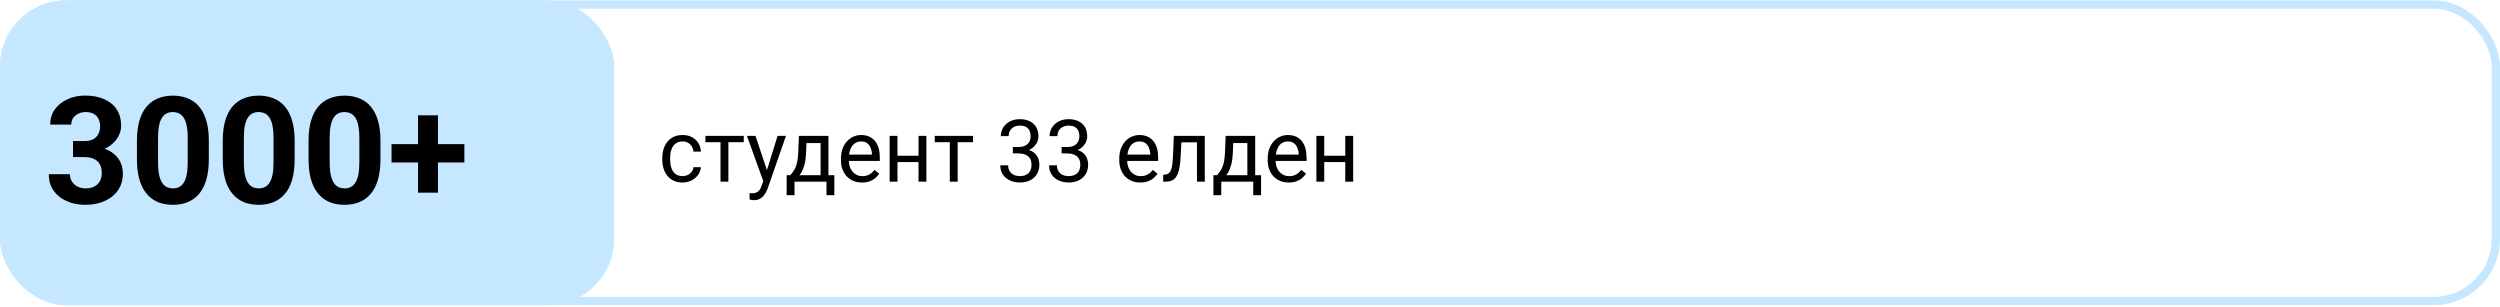
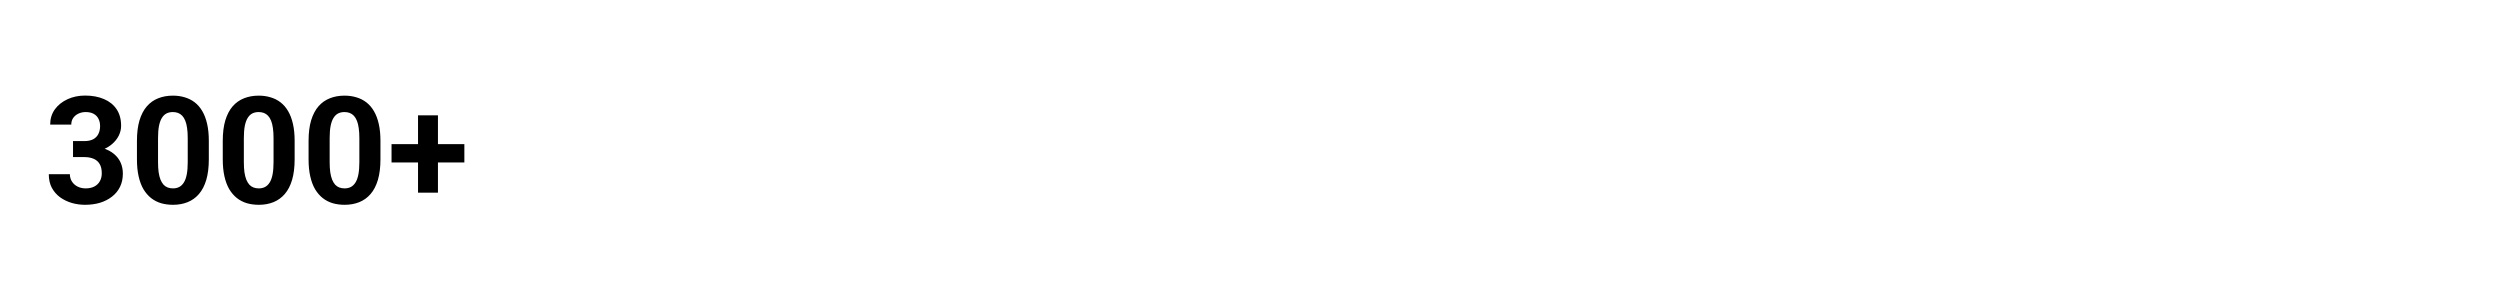
<svg xmlns="http://www.w3.org/2000/svg" width="692" height="85" viewBox="0 0 692 85" fill="none">
-   <rect x="1.147" y="1.256" width="689.706" height="82.058" rx="17.204" stroke="#C5E7FF" stroke-width="2.294" />
-   <rect y="0.109" width="170" height="84.351" rx="18.351" fill="#C5E7FF" />
  <path d="M20.213 39.056H23.323C24.32 39.056 25.141 38.888 25.787 38.551C26.434 38.201 26.912 37.716 27.221 37.097C27.545 36.464 27.706 35.73 27.706 34.895C27.706 34.141 27.558 33.475 27.262 32.896C26.979 32.303 26.541 31.845 25.949 31.522C25.357 31.185 24.609 31.017 23.707 31.017C22.993 31.017 22.334 31.159 21.728 31.441C21.122 31.724 20.637 32.121 20.273 32.633C19.91 33.145 19.728 33.764 19.728 34.491H13.891C13.891 32.875 14.322 31.468 15.183 30.27C16.059 29.071 17.23 28.136 18.698 27.462C20.166 26.789 21.781 26.452 23.545 26.452C25.538 26.452 27.282 26.776 28.777 27.422C30.271 28.055 31.436 28.991 32.271 30.229C33.106 31.468 33.523 33.003 33.523 34.835C33.523 35.764 33.308 36.666 32.877 37.541C32.446 38.403 31.827 39.184 31.019 39.884C30.224 40.571 29.255 41.123 28.11 41.54C26.966 41.944 25.68 42.146 24.252 42.146H20.213V39.056ZM20.213 43.48V40.47H24.252C25.855 40.47 27.262 40.652 28.474 41.015C29.686 41.379 30.702 41.904 31.524 42.591C32.345 43.264 32.965 44.065 33.382 44.994C33.799 45.91 34.008 46.927 34.008 48.044C34.008 49.418 33.745 50.643 33.22 51.72C32.695 52.784 31.955 53.686 30.999 54.427C30.056 55.167 28.952 55.733 27.686 56.124C26.42 56.501 25.04 56.689 23.545 56.689C22.307 56.689 21.088 56.521 19.89 56.184C18.705 55.834 17.627 55.316 16.658 54.629C15.702 53.929 14.934 53.053 14.355 52.003C13.79 50.939 13.507 49.68 13.507 48.226H19.344C19.344 48.98 19.533 49.653 19.91 50.246C20.287 50.838 20.805 51.303 21.465 51.64C22.138 51.976 22.886 52.145 23.707 52.145C24.636 52.145 25.431 51.976 26.09 51.64C26.764 51.289 27.275 50.805 27.625 50.185C27.989 49.552 28.171 48.819 28.171 47.984C28.171 46.906 27.976 46.045 27.585 45.398C27.195 44.739 26.636 44.254 25.909 43.944C25.181 43.634 24.32 43.48 23.323 43.48H20.213ZM57.802 38.995V44.085C57.802 46.294 57.566 48.199 57.095 49.801C56.623 51.39 55.943 52.697 55.055 53.72C54.179 54.73 53.136 55.477 51.924 55.962C50.712 56.447 49.365 56.689 47.884 56.689C46.699 56.689 45.595 56.541 44.572 56.245C43.548 55.935 42.626 55.457 41.805 54.811C40.997 54.164 40.297 53.35 39.704 52.367C39.125 51.37 38.681 50.185 38.371 48.812C38.061 47.438 37.906 45.863 37.906 44.085V38.995C37.906 36.787 38.142 34.895 38.613 33.32C39.098 31.731 39.778 30.431 40.653 29.422C41.542 28.412 42.592 27.671 43.804 27.2C45.016 26.715 46.363 26.473 47.844 26.473C49.029 26.473 50.126 26.627 51.136 26.937C52.16 27.233 53.082 27.698 53.903 28.331C54.725 28.964 55.425 29.778 56.004 30.775C56.583 31.758 57.027 32.936 57.337 34.309C57.647 35.669 57.802 37.231 57.802 38.995ZM51.964 44.853V38.208C51.964 37.144 51.904 36.215 51.783 35.42C51.675 34.626 51.507 33.953 51.278 33.401C51.049 32.835 50.766 32.377 50.429 32.027C50.093 31.677 49.709 31.421 49.278 31.259C48.847 31.098 48.369 31.017 47.844 31.017C47.184 31.017 46.598 31.145 46.087 31.401C45.588 31.657 45.164 32.067 44.814 32.633C44.464 33.185 44.195 33.926 44.006 34.855C43.831 35.77 43.744 36.888 43.744 38.208V44.853C43.744 45.917 43.797 46.853 43.905 47.66C44.026 48.468 44.202 49.162 44.43 49.741C44.673 50.306 44.956 50.771 45.279 51.135C45.615 51.485 45.999 51.74 46.43 51.902C46.874 52.064 47.359 52.145 47.884 52.145C48.531 52.145 49.103 52.017 49.601 51.761C50.113 51.491 50.544 51.074 50.894 50.508C51.257 49.929 51.527 49.175 51.702 48.246C51.877 47.317 51.964 46.186 51.964 44.853ZM81.555 38.995V44.085C81.555 46.294 81.319 48.199 80.848 49.801C80.377 51.39 79.697 52.697 78.808 53.72C77.933 54.73 76.889 55.477 75.677 55.962C74.465 56.447 73.119 56.689 71.638 56.689C70.453 56.689 69.348 56.541 68.325 56.245C67.302 55.935 66.379 55.457 65.558 54.811C64.75 54.164 64.05 53.35 63.457 52.367C62.878 51.37 62.434 50.185 62.124 48.812C61.814 47.438 61.66 45.863 61.66 44.085V38.995C61.66 36.787 61.895 34.895 62.367 33.32C62.851 31.731 63.531 30.431 64.406 29.422C65.295 28.412 66.346 27.671 67.557 27.2C68.769 26.715 70.116 26.473 71.597 26.473C72.782 26.473 73.879 26.627 74.889 26.937C75.913 27.233 76.835 27.698 77.656 28.331C78.478 28.964 79.178 29.778 79.757 30.775C80.336 31.758 80.781 32.936 81.09 34.309C81.4 35.669 81.555 37.231 81.555 38.995ZM75.718 44.853V38.208C75.718 37.144 75.657 36.215 75.536 35.42C75.428 34.626 75.26 33.953 75.031 33.401C74.802 32.835 74.519 32.377 74.182 32.027C73.846 31.677 73.462 31.421 73.031 31.259C72.6 31.098 72.122 31.017 71.597 31.017C70.937 31.017 70.352 31.145 69.84 31.401C69.342 31.657 68.917 32.067 68.567 32.633C68.217 33.185 67.948 33.926 67.759 34.855C67.584 35.77 67.497 36.888 67.497 38.208V44.853C67.497 45.917 67.551 46.853 67.658 47.66C67.78 48.468 67.955 49.162 68.184 49.741C68.426 50.306 68.709 50.771 69.032 51.135C69.368 51.485 69.752 51.74 70.183 51.902C70.628 52.064 71.112 52.145 71.638 52.145C72.284 52.145 72.856 52.017 73.354 51.761C73.866 51.491 74.297 51.074 74.647 50.508C75.011 49.929 75.28 49.175 75.455 48.246C75.63 47.317 75.718 46.186 75.718 44.853ZM105.308 38.995V44.085C105.308 46.294 105.072 48.199 104.601 49.801C104.13 51.39 103.45 52.697 102.561 53.72C101.686 54.73 100.642 55.477 99.43 55.962C98.218 56.447 96.872 56.689 95.391 56.689C94.206 56.689 93.102 56.541 92.078 56.245C91.055 55.935 90.132 55.457 89.311 54.811C88.503 54.164 87.803 53.35 87.21 52.367C86.631 51.37 86.187 50.185 85.877 48.812C85.567 47.438 85.413 45.863 85.413 44.085V38.995C85.413 36.787 85.648 34.895 86.12 33.32C86.604 31.731 87.284 30.431 88.16 29.422C89.048 28.412 90.099 27.671 91.311 27.2C92.522 26.715 93.869 26.473 95.35 26.473C96.535 26.473 97.633 26.627 98.642 26.937C99.666 27.233 100.588 27.698 101.41 28.331C102.231 28.964 102.931 29.778 103.51 30.775C104.089 31.758 104.534 32.936 104.843 34.309C105.153 35.669 105.308 37.231 105.308 38.995ZM99.471 44.853V38.208C99.471 37.144 99.41 36.215 99.289 35.42C99.181 34.626 99.013 33.953 98.784 33.401C98.555 32.835 98.272 32.377 97.936 32.027C97.599 31.677 97.215 31.421 96.784 31.259C96.353 31.098 95.875 31.017 95.35 31.017C94.69 31.017 94.105 31.145 93.593 31.401C93.095 31.657 92.671 32.067 92.32 32.633C91.97 33.185 91.701 33.926 91.513 34.855C91.338 35.77 91.25 36.888 91.25 38.208V44.853C91.25 45.917 91.304 46.853 91.412 47.66C91.533 48.468 91.708 49.162 91.937 49.741C92.179 50.306 92.462 50.771 92.785 51.135C93.122 51.485 93.505 51.74 93.936 51.902C94.381 52.064 94.865 52.145 95.391 52.145C96.037 52.145 96.609 52.017 97.108 51.761C97.619 51.491 98.05 51.074 98.4 50.508C98.764 49.929 99.033 49.175 99.208 48.246C99.383 47.317 99.471 46.186 99.471 44.853ZM128.536 39.904V44.974H108.378V39.904H128.536ZM121.224 31.926V53.336H115.71V31.926H121.224Z" fill="black" />
-   <path d="M188.961 48.738C189.477 48.738 189.953 48.633 190.391 48.422C190.828 48.211 191.188 47.922 191.469 47.555C191.75 47.18 191.91 46.754 191.949 46.277H194.012C193.973 47.027 193.719 47.727 193.25 48.375C192.789 49.016 192.184 49.535 191.434 49.934C190.684 50.324 189.859 50.52 188.961 50.52C188.008 50.52 187.176 50.352 186.465 50.016C185.762 49.68 185.176 49.219 184.707 48.633C184.246 48.047 183.898 47.375 183.664 46.617C183.438 45.852 183.324 45.043 183.324 44.191V43.699C183.324 42.848 183.438 42.043 183.664 41.285C183.898 40.52 184.246 39.844 184.707 39.258C185.176 38.672 185.762 38.211 186.465 37.875C187.176 37.539 188.008 37.371 188.961 37.371C189.953 37.371 190.82 37.574 191.562 37.98C192.305 38.379 192.887 38.926 193.309 39.621C193.738 40.309 193.973 41.09 194.012 41.965H191.949C191.91 41.441 191.762 40.969 191.504 40.547C191.254 40.125 190.91 39.789 190.473 39.539C190.043 39.281 189.539 39.152 188.961 39.152C188.297 39.152 187.738 39.285 187.285 39.551C186.84 39.809 186.484 40.16 186.219 40.605C185.961 41.043 185.773 41.531 185.656 42.07C185.547 42.602 185.492 43.145 185.492 43.699V44.191C185.492 44.746 185.547 45.293 185.656 45.832C185.766 46.371 185.949 46.859 186.207 47.297C186.473 47.734 186.828 48.086 187.273 48.352C187.727 48.609 188.289 48.738 188.961 48.738ZM201.617 37.605V50.285H199.438V37.605H201.617ZM205.871 37.605V39.363H195.266V37.605H205.871ZM211.707 48.973L215.234 37.605H217.555L212.469 52.242C212.352 52.555 212.195 52.891 212 53.25C211.812 53.617 211.57 53.965 211.273 54.293C210.977 54.621 210.617 54.887 210.195 55.09C209.781 55.301 209.285 55.406 208.707 55.406C208.535 55.406 208.316 55.383 208.051 55.336C207.785 55.289 207.598 55.25 207.488 55.219L207.477 53.461C207.539 53.469 207.637 53.477 207.77 53.484C207.91 53.5 208.008 53.508 208.062 53.508C208.555 53.508 208.973 53.441 209.316 53.309C209.66 53.184 209.949 52.969 210.184 52.664C210.426 52.367 210.633 51.957 210.805 51.434L211.707 48.973ZM209.117 37.605L212.41 47.449L212.973 49.734L211.414 50.531L206.75 37.605H209.117ZM221.141 37.605H223.309L223.121 42.352C223.074 43.555 222.938 44.594 222.711 45.469C222.484 46.344 222.195 47.09 221.844 47.707C221.492 48.316 221.098 48.828 220.66 49.242C220.23 49.656 219.785 50.004 219.324 50.285H218.246L218.305 48.516L218.75 48.504C219.008 48.199 219.258 47.887 219.5 47.566C219.742 47.238 219.965 46.852 220.168 46.406C220.371 45.953 220.539 45.402 220.672 44.754C220.812 44.098 220.902 43.297 220.941 42.352L221.141 37.605ZM221.68 37.605H229.309V50.285H227.141V39.609H221.68V37.605ZM217.754 48.504H230.938V54.023H228.77V50.285H219.922V54.023H217.742L217.754 48.504ZM238.602 50.52C237.719 50.52 236.918 50.371 236.199 50.074C235.488 49.77 234.875 49.344 234.359 48.797C233.852 48.25 233.461 47.602 233.188 46.852C232.914 46.102 232.777 45.281 232.777 44.391V43.898C232.777 42.867 232.93 41.949 233.234 41.145C233.539 40.332 233.953 39.645 234.477 39.082C235 38.52 235.594 38.094 236.258 37.805C236.922 37.516 237.609 37.371 238.32 37.371C239.227 37.371 240.008 37.527 240.664 37.84C241.328 38.152 241.871 38.59 242.293 39.152C242.715 39.707 243.027 40.363 243.23 41.121C243.434 41.871 243.535 42.691 243.535 43.582V44.555H234.066V42.785H241.367V42.621C241.336 42.059 241.219 41.512 241.016 40.98C240.82 40.449 240.508 40.012 240.078 39.668C239.648 39.324 239.062 39.152 238.32 39.152C237.828 39.152 237.375 39.258 236.961 39.469C236.547 39.672 236.191 39.977 235.895 40.383C235.598 40.789 235.367 41.285 235.203 41.871C235.039 42.457 234.957 43.133 234.957 43.898V44.391C234.957 44.992 235.039 45.559 235.203 46.09C235.375 46.613 235.621 47.074 235.941 47.473C236.27 47.871 236.664 48.184 237.125 48.41C237.594 48.637 238.125 48.75 238.719 48.75C239.484 48.75 240.133 48.594 240.664 48.281C241.195 47.969 241.66 47.551 242.059 47.027L243.371 48.07C243.098 48.484 242.75 48.879 242.328 49.254C241.906 49.629 241.387 49.934 240.77 50.168C240.16 50.402 239.438 50.52 238.602 50.52ZM254.668 43.102V44.859H247.965V43.102H254.668ZM248.422 37.605V50.285H246.254V37.605H248.422ZM256.426 37.605V50.285H254.246V37.605H256.426ZM265.086 37.605V50.285H262.906V37.605H265.086ZM269.34 37.605V39.363H258.734V37.605H269.34ZM280.355 40.688H281.902C282.66 40.688 283.285 40.562 283.777 40.312C284.277 40.055 284.648 39.707 284.891 39.27C285.141 38.824 285.266 38.324 285.266 37.77C285.266 37.113 285.156 36.562 284.938 36.117C284.719 35.672 284.391 35.336 283.953 35.109C283.516 34.883 282.961 34.77 282.289 34.77C281.68 34.77 281.141 34.891 280.672 35.133C280.211 35.367 279.848 35.703 279.582 36.141C279.324 36.578 279.195 37.094 279.195 37.688H277.027C277.027 36.82 277.246 36.031 277.684 35.32C278.121 34.609 278.734 34.043 279.523 33.621C280.32 33.199 281.242 32.988 282.289 32.988C283.32 32.988 284.223 33.172 284.996 33.539C285.77 33.898 286.371 34.438 286.801 35.156C287.23 35.867 287.445 36.754 287.445 37.816C287.445 38.246 287.344 38.707 287.141 39.199C286.945 39.684 286.637 40.137 286.215 40.559C285.801 40.98 285.262 41.328 284.598 41.602C283.934 41.867 283.137 42 282.207 42H280.355V40.688ZM280.355 42.469V41.168H282.207C283.293 41.168 284.191 41.297 284.902 41.555C285.613 41.812 286.172 42.156 286.578 42.586C286.992 43.016 287.281 43.488 287.445 44.004C287.617 44.512 287.703 45.02 287.703 45.527C287.703 46.324 287.566 47.031 287.293 47.648C287.027 48.266 286.648 48.789 286.156 49.219C285.672 49.648 285.102 49.973 284.445 50.191C283.789 50.41 283.074 50.52 282.301 50.52C281.559 50.52 280.859 50.414 280.203 50.203C279.555 49.992 278.98 49.688 278.48 49.289C277.98 48.883 277.59 48.387 277.309 47.801C277.027 47.207 276.887 46.531 276.887 45.773H279.055C279.055 46.367 279.184 46.887 279.441 47.332C279.707 47.777 280.082 48.125 280.566 48.375C281.059 48.617 281.637 48.738 282.301 48.738C282.965 48.738 283.535 48.625 284.012 48.398C284.496 48.164 284.867 47.812 285.125 47.344C285.391 46.875 285.523 46.285 285.523 45.574C285.523 44.863 285.375 44.281 285.078 43.828C284.781 43.367 284.359 43.027 283.812 42.809C283.273 42.582 282.637 42.469 281.902 42.469H280.355ZM293.855 40.688H295.402C296.16 40.688 296.785 40.562 297.277 40.312C297.777 40.055 298.148 39.707 298.391 39.27C298.641 38.824 298.766 38.324 298.766 37.77C298.766 37.113 298.656 36.562 298.438 36.117C298.219 35.672 297.891 35.336 297.453 35.109C297.016 34.883 296.461 34.77 295.789 34.77C295.18 34.77 294.641 34.891 294.172 35.133C293.711 35.367 293.348 35.703 293.082 36.141C292.824 36.578 292.695 37.094 292.695 37.688H290.527C290.527 36.82 290.746 36.031 291.184 35.32C291.621 34.609 292.234 34.043 293.023 33.621C293.82 33.199 294.742 32.988 295.789 32.988C296.82 32.988 297.723 33.172 298.496 33.539C299.27 33.898 299.871 34.438 300.301 35.156C300.73 35.867 300.945 36.754 300.945 37.816C300.945 38.246 300.844 38.707 300.641 39.199C300.445 39.684 300.137 40.137 299.715 40.559C299.301 40.98 298.762 41.328 298.098 41.602C297.434 41.867 296.637 42 295.707 42H293.855V40.688ZM293.855 42.469V41.168H295.707C296.793 41.168 297.691 41.297 298.402 41.555C299.113 41.812 299.672 42.156 300.078 42.586C300.492 43.016 300.781 43.488 300.945 44.004C301.117 44.512 301.203 45.02 301.203 45.527C301.203 46.324 301.066 47.031 300.793 47.648C300.527 48.266 300.148 48.789 299.656 49.219C299.172 49.648 298.602 49.973 297.945 50.191C297.289 50.41 296.574 50.52 295.801 50.52C295.059 50.52 294.359 50.414 293.703 50.203C293.055 49.992 292.48 49.688 291.98 49.289C291.48 48.883 291.09 48.387 290.809 47.801C290.527 47.207 290.387 46.531 290.387 45.773H292.555C292.555 46.367 292.684 46.887 292.941 47.332C293.207 47.777 293.582 48.125 294.066 48.375C294.559 48.617 295.137 48.738 295.801 48.738C296.465 48.738 297.035 48.625 297.512 48.398C297.996 48.164 298.367 47.812 298.625 47.344C298.891 46.875 299.023 46.285 299.023 45.574C299.023 44.863 298.875 44.281 298.578 43.828C298.281 43.367 297.859 43.027 297.312 42.809C296.773 42.582 296.137 42.469 295.402 42.469H293.855ZM315.641 50.52C314.758 50.52 313.957 50.371 313.238 50.074C312.527 49.77 311.914 49.344 311.398 48.797C310.891 48.25 310.5 47.602 310.227 46.852C309.953 46.102 309.816 45.281 309.816 44.391V43.898C309.816 42.867 309.969 41.949 310.273 41.145C310.578 40.332 310.992 39.645 311.516 39.082C312.039 38.52 312.633 38.094 313.297 37.805C313.961 37.516 314.648 37.371 315.359 37.371C316.266 37.371 317.047 37.527 317.703 37.84C318.367 38.152 318.91 38.59 319.332 39.152C319.754 39.707 320.066 40.363 320.27 41.121C320.473 41.871 320.574 42.691 320.574 43.582V44.555H311.105V42.785H318.406V42.621C318.375 42.059 318.258 41.512 318.055 40.98C317.859 40.449 317.547 40.012 317.117 39.668C316.688 39.324 316.102 39.152 315.359 39.152C314.867 39.152 314.414 39.258 314 39.469C313.586 39.672 313.23 39.977 312.934 40.383C312.637 40.789 312.406 41.285 312.242 41.871C312.078 42.457 311.996 43.133 311.996 43.898V44.391C311.996 44.992 312.078 45.559 312.242 46.09C312.414 46.613 312.66 47.074 312.98 47.473C313.309 47.871 313.703 48.184 314.164 48.41C314.633 48.637 315.164 48.75 315.758 48.75C316.523 48.75 317.172 48.594 317.703 48.281C318.234 47.969 318.699 47.551 319.098 47.027L320.41 48.07C320.137 48.484 319.789 48.879 319.367 49.254C318.945 49.629 318.426 49.934 317.809 50.168C317.199 50.402 316.477 50.52 315.641 50.52ZM331.578 37.605V39.398H325.449V37.605H331.578ZM333.488 37.605V50.285H331.32V37.605H333.488ZM324.922 37.605H327.102L326.773 43.723C326.719 44.668 326.629 45.504 326.504 46.23C326.387 46.949 326.223 47.566 326.012 48.082C325.809 48.598 325.551 49.02 325.238 49.348C324.934 49.668 324.566 49.906 324.137 50.062C323.707 50.211 323.211 50.285 322.648 50.285H321.969V48.375L322.438 48.34C322.773 48.316 323.059 48.238 323.293 48.105C323.535 47.973 323.738 47.777 323.902 47.52C324.066 47.254 324.199 46.914 324.301 46.5C324.41 46.086 324.492 45.594 324.547 45.023C324.609 44.453 324.656 43.789 324.688 43.031L324.922 37.605ZM339.266 37.605H341.434L341.246 42.352C341.199 43.555 341.062 44.594 340.836 45.469C340.609 46.344 340.32 47.09 339.969 47.707C339.617 48.316 339.223 48.828 338.785 49.242C338.355 49.656 337.91 50.004 337.449 50.285H336.371L336.43 48.516L336.875 48.504C337.133 48.199 337.383 47.887 337.625 47.566C337.867 47.238 338.09 46.852 338.293 46.406C338.496 45.953 338.664 45.402 338.797 44.754C338.938 44.098 339.027 43.297 339.066 42.352L339.266 37.605ZM339.805 37.605H347.434V50.285H345.266V39.609H339.805V37.605ZM335.879 48.504H349.062V54.023H346.895V50.285H338.047V54.023H335.867L335.879 48.504ZM356.727 50.52C355.844 50.52 355.043 50.371 354.324 50.074C353.613 49.77 353 49.344 352.484 48.797C351.977 48.25 351.586 47.602 351.312 46.852C351.039 46.102 350.902 45.281 350.902 44.391V43.898C350.902 42.867 351.055 41.949 351.359 41.145C351.664 40.332 352.078 39.645 352.602 39.082C353.125 38.52 353.719 38.094 354.383 37.805C355.047 37.516 355.734 37.371 356.445 37.371C357.352 37.371 358.133 37.527 358.789 37.84C359.453 38.152 359.996 38.59 360.418 39.152C360.84 39.707 361.152 40.363 361.355 41.121C361.559 41.871 361.66 42.691 361.66 43.582V44.555H352.191V42.785H359.492V42.621C359.461 42.059 359.344 41.512 359.141 40.98C358.945 40.449 358.633 40.012 358.203 39.668C357.773 39.324 357.188 39.152 356.445 39.152C355.953 39.152 355.5 39.258 355.086 39.469C354.672 39.672 354.316 39.977 354.02 40.383C353.723 40.789 353.492 41.285 353.328 41.871C353.164 42.457 353.082 43.133 353.082 43.898V44.391C353.082 44.992 353.164 45.559 353.328 46.09C353.5 46.613 353.746 47.074 354.066 47.473C354.395 47.871 354.789 48.184 355.25 48.41C355.719 48.637 356.25 48.75 356.844 48.75C357.609 48.75 358.258 48.594 358.789 48.281C359.32 47.969 359.785 47.551 360.184 47.027L361.496 48.07C361.223 48.484 360.875 48.879 360.453 49.254C360.031 49.629 359.512 49.934 358.895 50.168C358.285 50.402 357.562 50.52 356.727 50.52ZM372.793 43.102V44.859H366.09V43.102H372.793ZM366.547 37.605V50.285H364.379V37.605H366.547ZM374.551 37.605V50.285H372.371V37.605H374.551Z" fill="black" />
</svg>